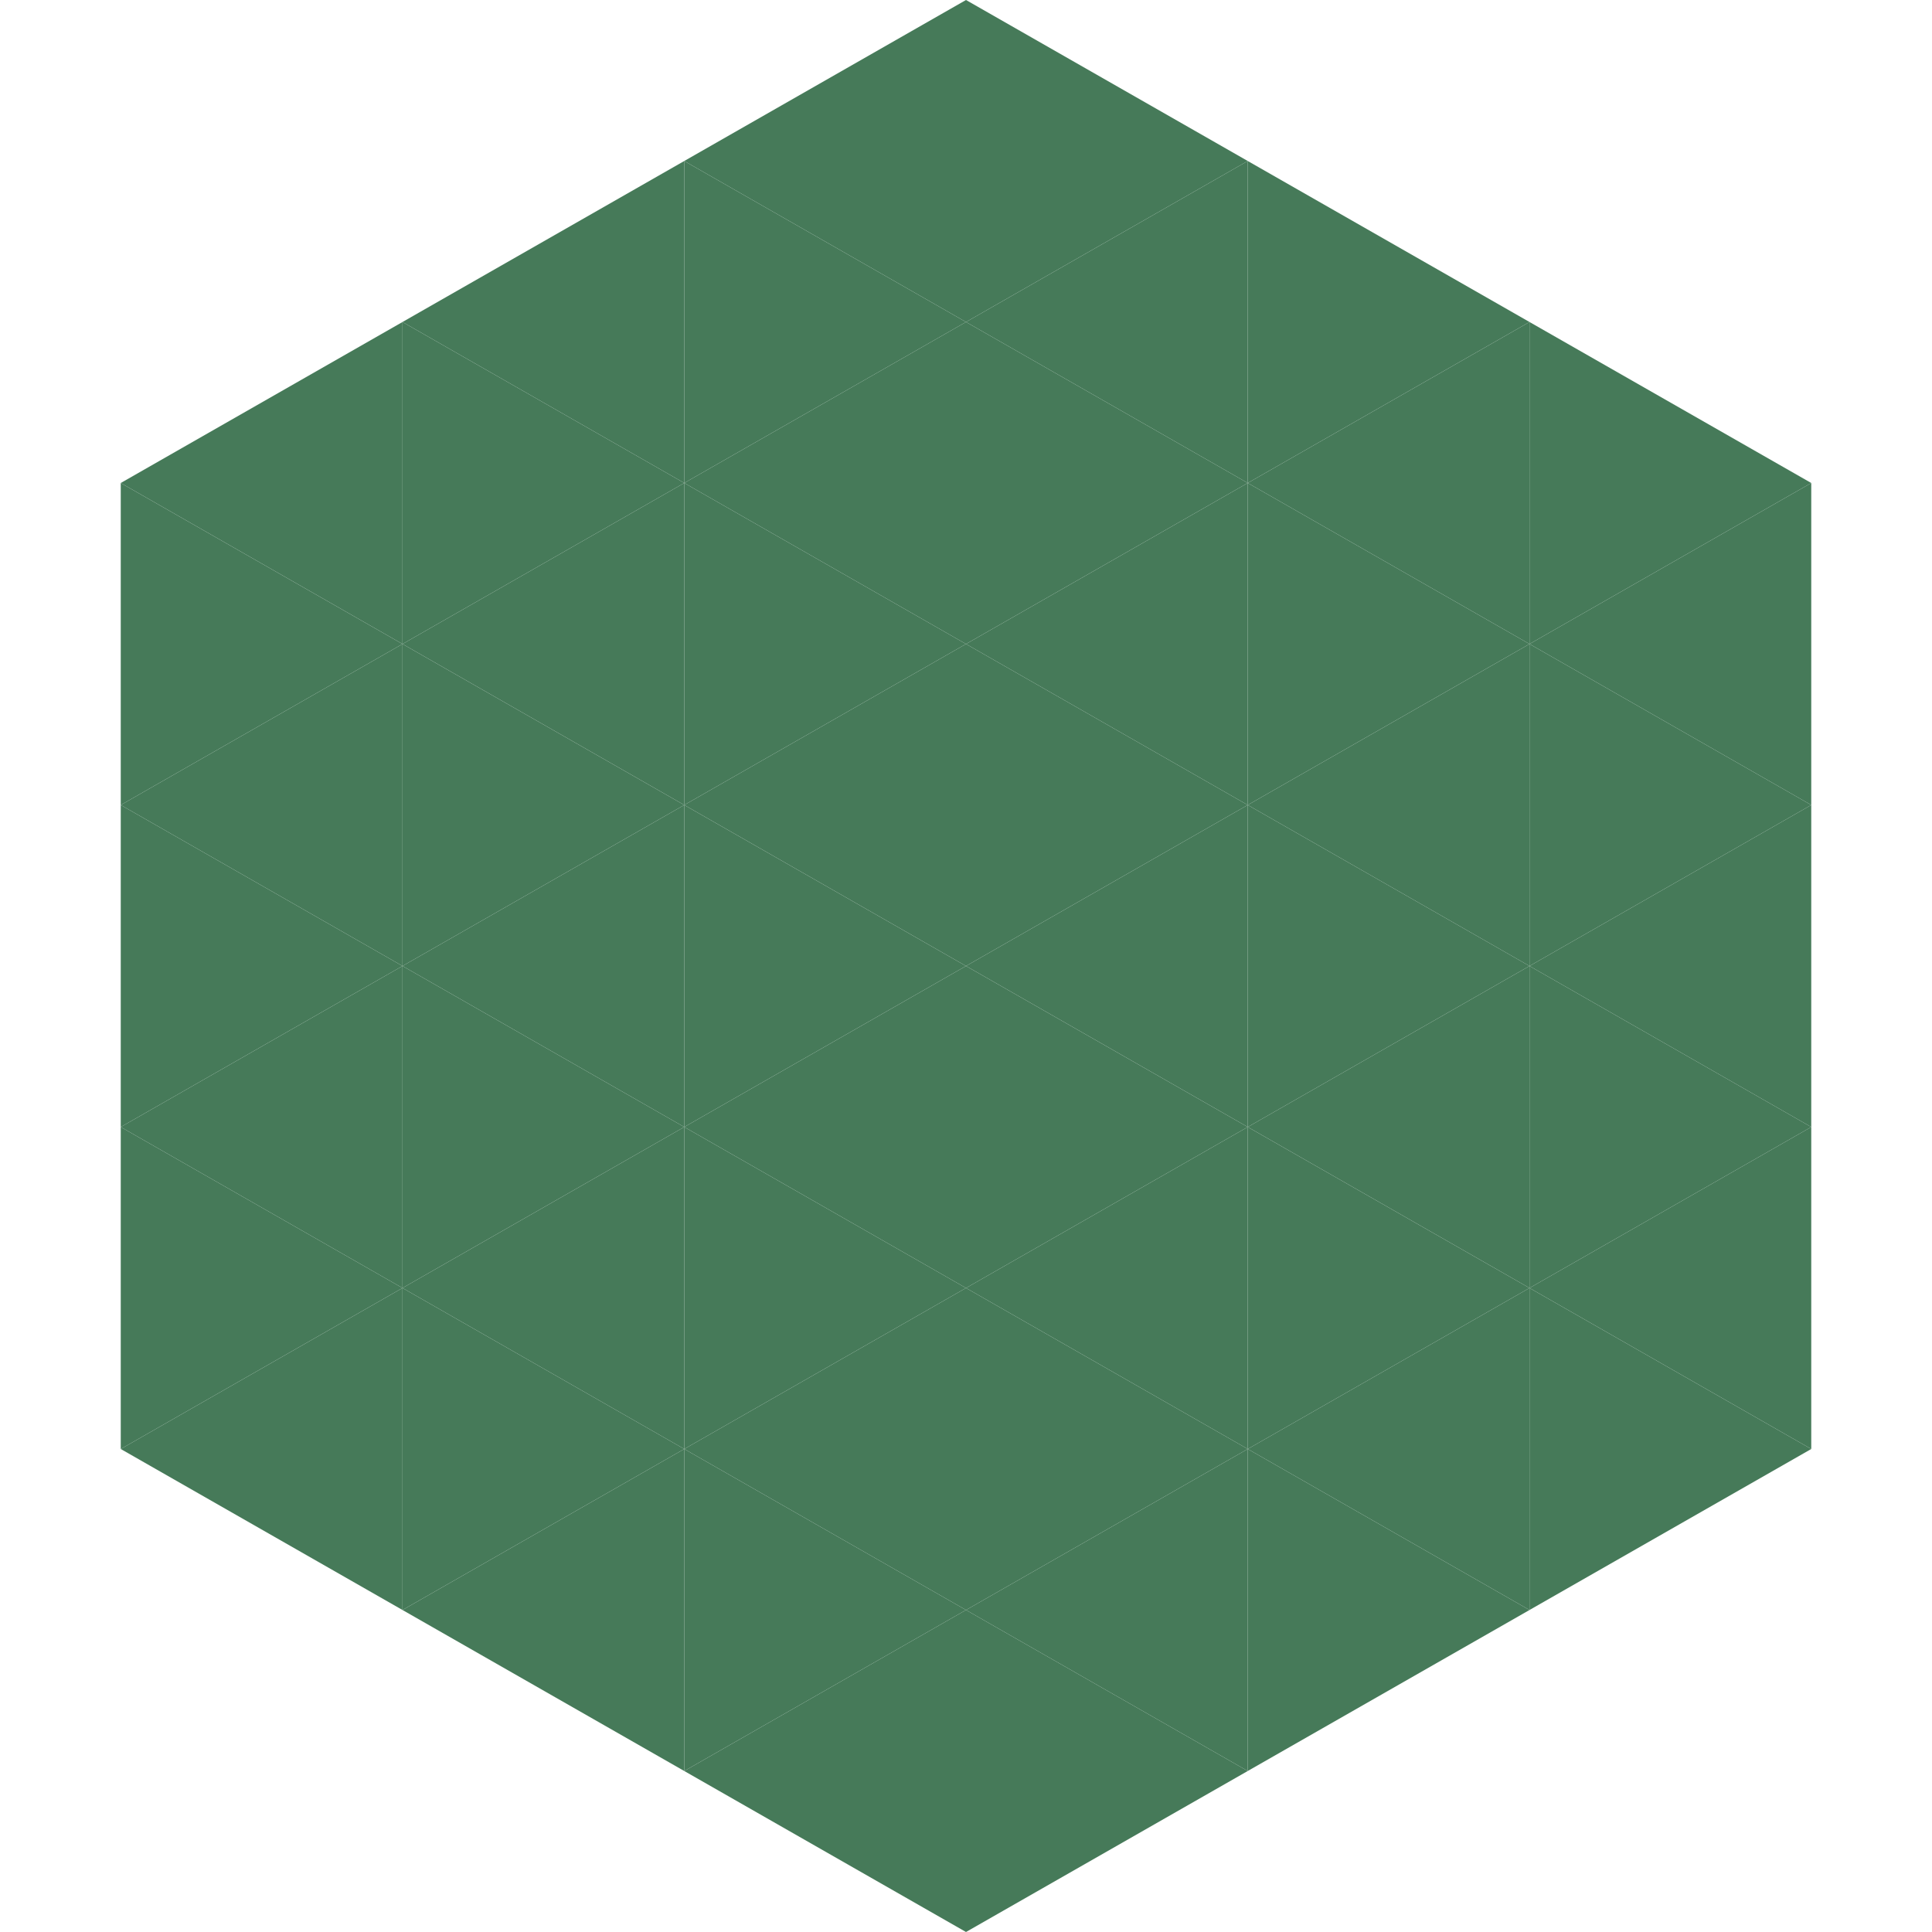
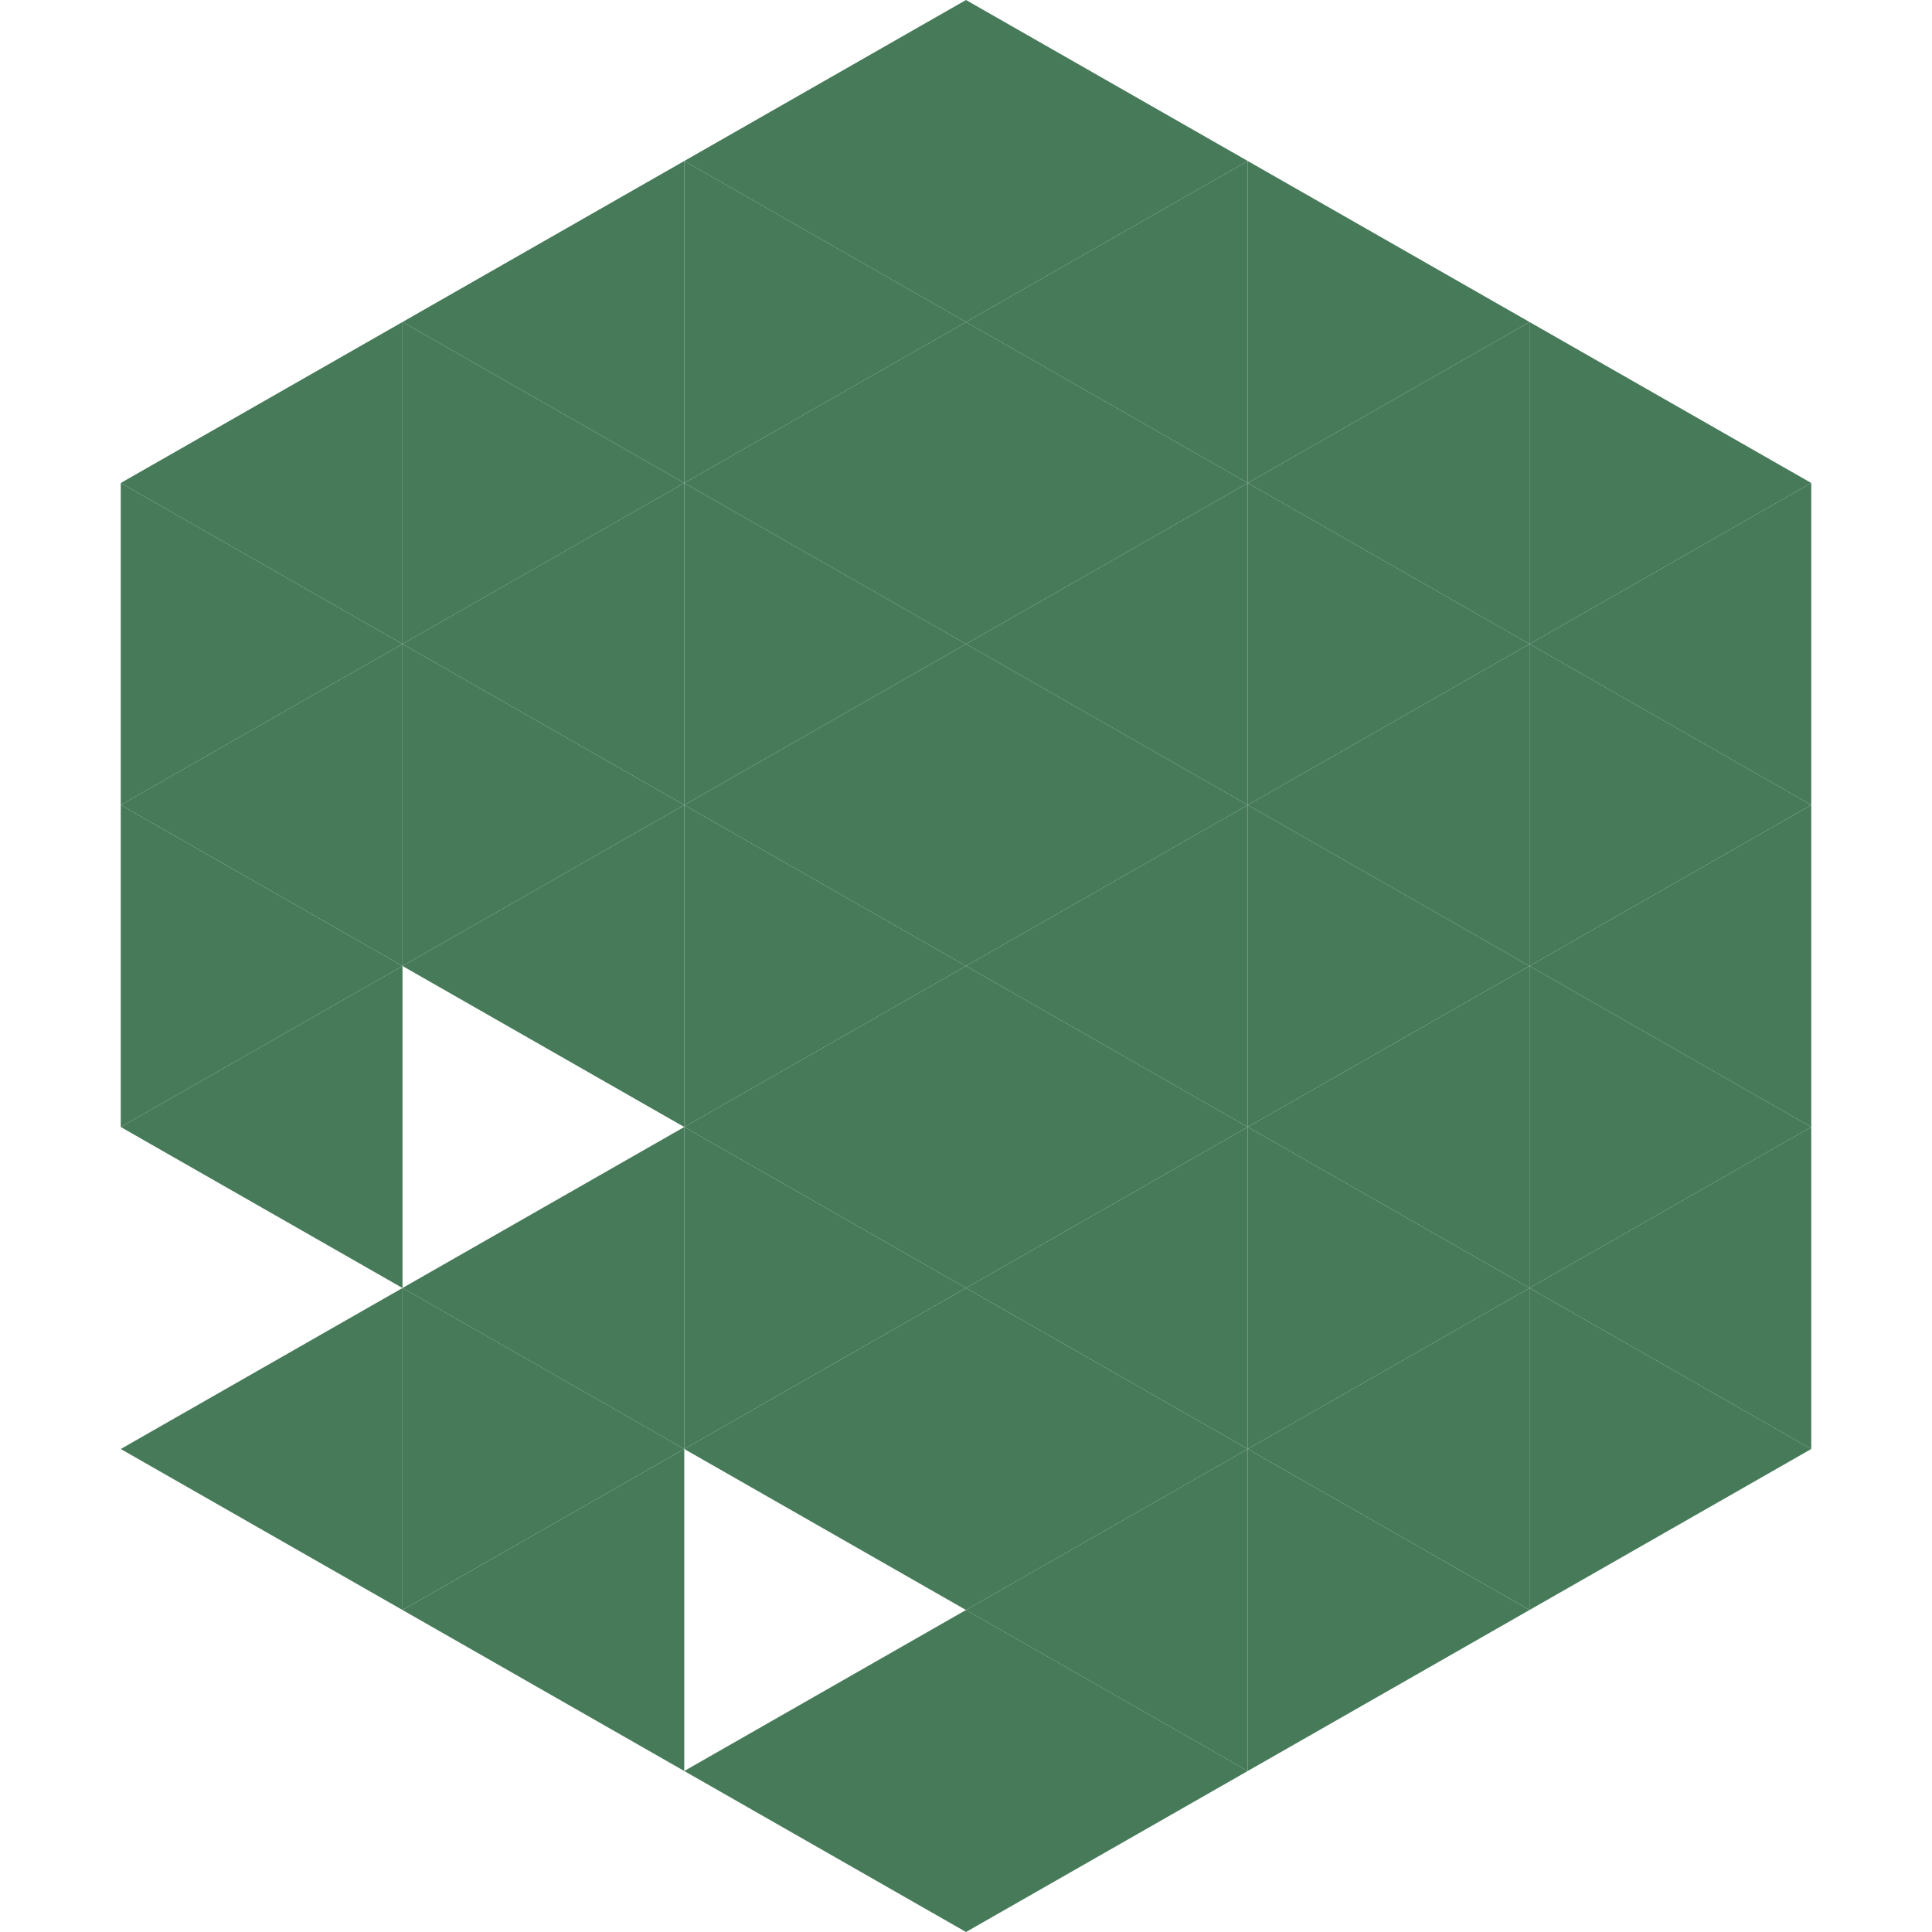
<svg xmlns="http://www.w3.org/2000/svg" width="240" height="240">
  <polygon points="50,40 15,60 50,80" style="fill:rgb(70,122,89)" />
  <polygon points="190,40 225,60 190,80" style="fill:rgb(70,122,89)" />
  <polygon points="15,60 50,80 15,100" style="fill:rgb(70,122,89)" />
  <polygon points="225,60 190,80 225,100" style="fill:rgb(70,122,89)" />
  <polygon points="50,80 15,100 50,120" style="fill:rgb(70,122,89)" />
  <polygon points="190,80 225,100 190,120" style="fill:rgb(70,122,89)" />
  <polygon points="15,100 50,120 15,140" style="fill:rgb(70,122,89)" />
  <polygon points="225,100 190,120 225,140" style="fill:rgb(70,122,89)" />
  <polygon points="50,120 15,140 50,160" style="fill:rgb(70,122,89)" />
  <polygon points="190,120 225,140 190,160" style="fill:rgb(70,122,89)" />
-   <polygon points="15,140 50,160 15,180" style="fill:rgb(70,122,89)" />
  <polygon points="225,140 190,160 225,180" style="fill:rgb(70,122,89)" />
  <polygon points="50,160 15,180 50,200" style="fill:rgb(70,122,89)" />
  <polygon points="190,160 225,180 190,200" style="fill:rgb(70,122,89)" />
  <polygon points="15,180 50,200 15,220" style="fill:rgb(255,255,255); fill-opacity:0" />
  <polygon points="225,180 190,200 225,220" style="fill:rgb(255,255,255); fill-opacity:0" />
  <polygon points="50,0 85,20 50,40" style="fill:rgb(255,255,255); fill-opacity:0" />
  <polygon points="190,0 155,20 190,40" style="fill:rgb(255,255,255); fill-opacity:0" />
  <polygon points="85,20 50,40 85,60" style="fill:rgb(70,122,89)" />
  <polygon points="155,20 190,40 155,60" style="fill:rgb(70,122,89)" />
  <polygon points="50,40 85,60 50,80" style="fill:rgb(70,122,89)" />
  <polygon points="190,40 155,60 190,80" style="fill:rgb(70,122,89)" />
  <polygon points="85,60 50,80 85,100" style="fill:rgb(70,122,89)" />
  <polygon points="155,60 190,80 155,100" style="fill:rgb(70,122,89)" />
  <polygon points="50,80 85,100 50,120" style="fill:rgb(70,122,89)" />
  <polygon points="190,80 155,100 190,120" style="fill:rgb(70,122,89)" />
  <polygon points="85,100 50,120 85,140" style="fill:rgb(70,122,89)" />
  <polygon points="155,100 190,120 155,140" style="fill:rgb(70,122,89)" />
-   <polygon points="50,120 85,140 50,160" style="fill:rgb(70,122,89)" />
  <polygon points="190,120 155,140 190,160" style="fill:rgb(70,122,89)" />
  <polygon points="85,140 50,160 85,180" style="fill:rgb(70,122,89)" />
  <polygon points="155,140 190,160 155,180" style="fill:rgb(70,122,89)" />
  <polygon points="50,160 85,180 50,200" style="fill:rgb(70,122,89)" />
  <polygon points="190,160 155,180 190,200" style="fill:rgb(70,122,89)" />
  <polygon points="85,180 50,200 85,220" style="fill:rgb(70,122,89)" />
  <polygon points="155,180 190,200 155,220" style="fill:rgb(70,122,89)" />
  <polygon points="120,0 85,20 120,40" style="fill:rgb(70,122,89)" />
  <polygon points="120,0 155,20 120,40" style="fill:rgb(70,122,89)" />
  <polygon points="85,20 120,40 85,60" style="fill:rgb(70,122,89)" />
  <polygon points="155,20 120,40 155,60" style="fill:rgb(70,122,89)" />
  <polygon points="120,40 85,60 120,80" style="fill:rgb(70,122,89)" />
  <polygon points="120,40 155,60 120,80" style="fill:rgb(70,122,89)" />
  <polygon points="85,60 120,80 85,100" style="fill:rgb(70,122,89)" />
  <polygon points="155,60 120,80 155,100" style="fill:rgb(70,122,89)" />
  <polygon points="120,80 85,100 120,120" style="fill:rgb(70,122,89)" />
  <polygon points="120,80 155,100 120,120" style="fill:rgb(70,122,89)" />
  <polygon points="85,100 120,120 85,140" style="fill:rgb(70,122,89)" />
  <polygon points="155,100 120,120 155,140" style="fill:rgb(70,122,89)" />
  <polygon points="120,120 85,140 120,160" style="fill:rgb(70,122,89)" />
  <polygon points="120,120 155,140 120,160" style="fill:rgb(70,122,89)" />
  <polygon points="85,140 120,160 85,180" style="fill:rgb(70,122,89)" />
  <polygon points="155,140 120,160 155,180" style="fill:rgb(70,122,89)" />
  <polygon points="120,160 85,180 120,200" style="fill:rgb(70,122,89)" />
  <polygon points="120,160 155,180 120,200" style="fill:rgb(70,122,89)" />
-   <polygon points="85,180 120,200 85,220" style="fill:rgb(70,122,89)" />
  <polygon points="155,180 120,200 155,220" style="fill:rgb(70,122,89)" />
  <polygon points="120,200 85,220 120,240" style="fill:rgb(70,122,89)" />
  <polygon points="120,200 155,220 120,240" style="fill:rgb(70,122,89)" />
  <polygon points="85,220 120,240 85,260" style="fill:rgb(255,255,255); fill-opacity:0" />
  <polygon points="155,220 120,240 155,260" style="fill:rgb(255,255,255); fill-opacity:0" />
</svg>